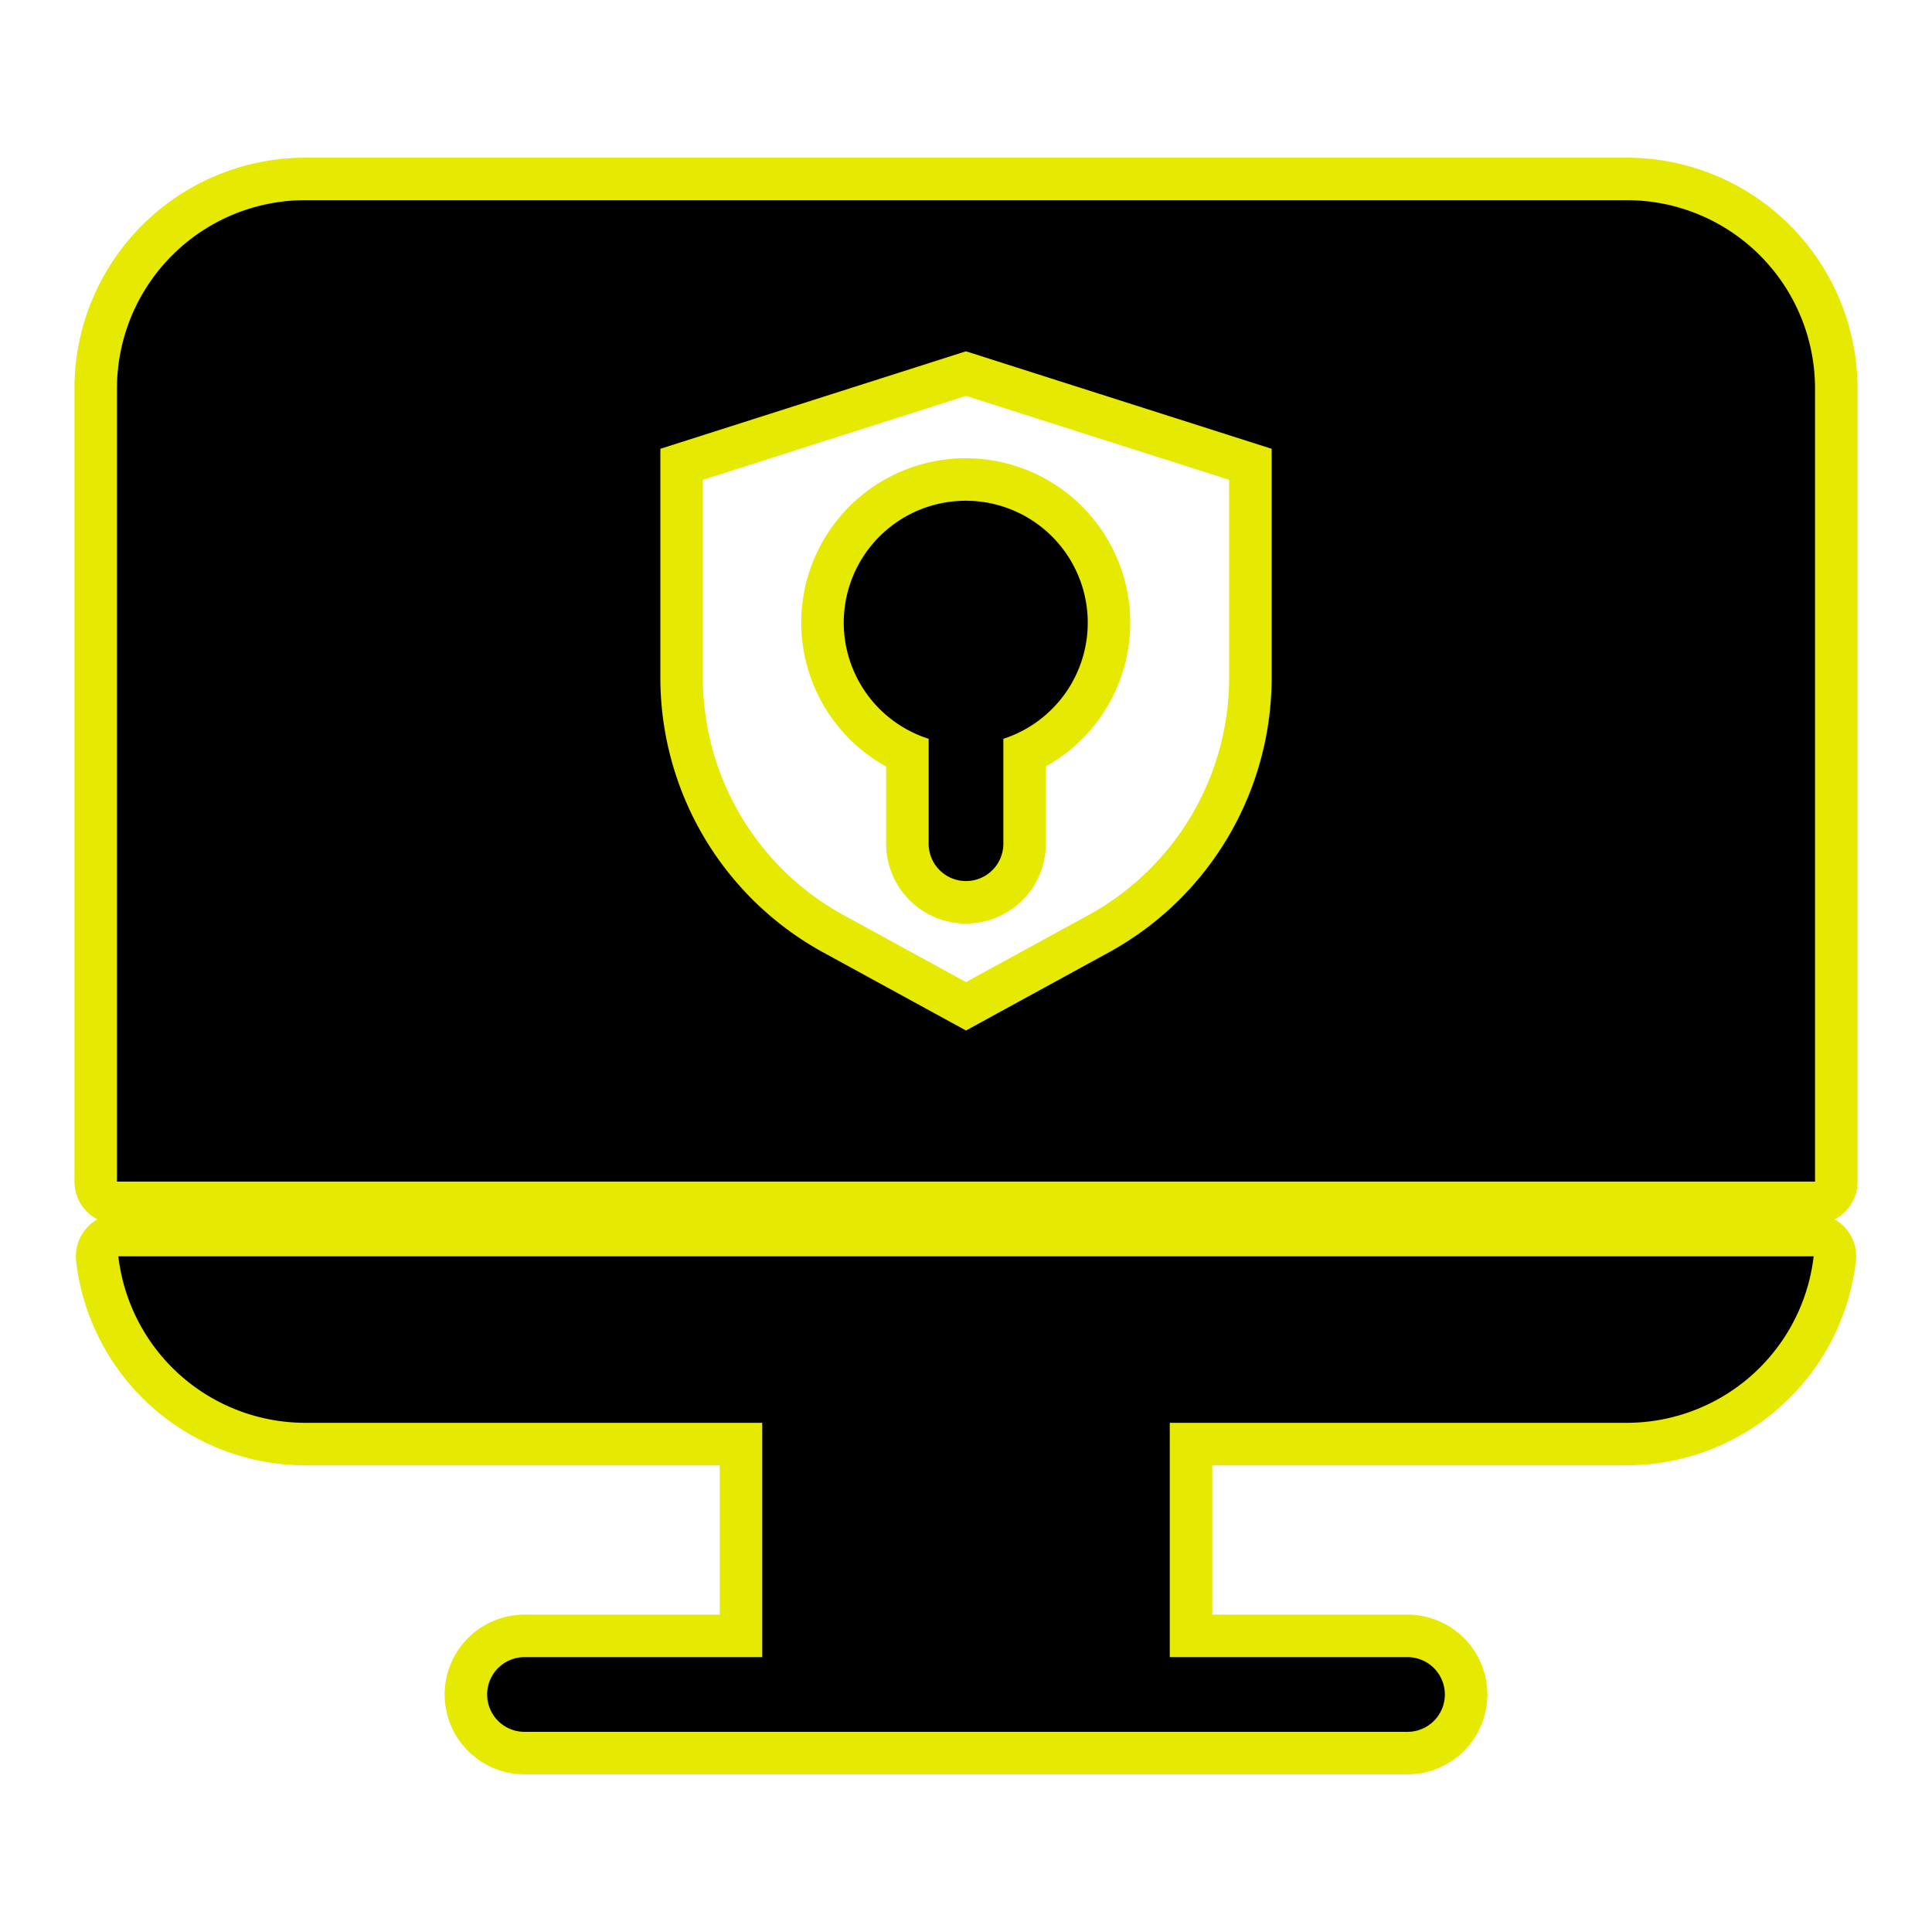
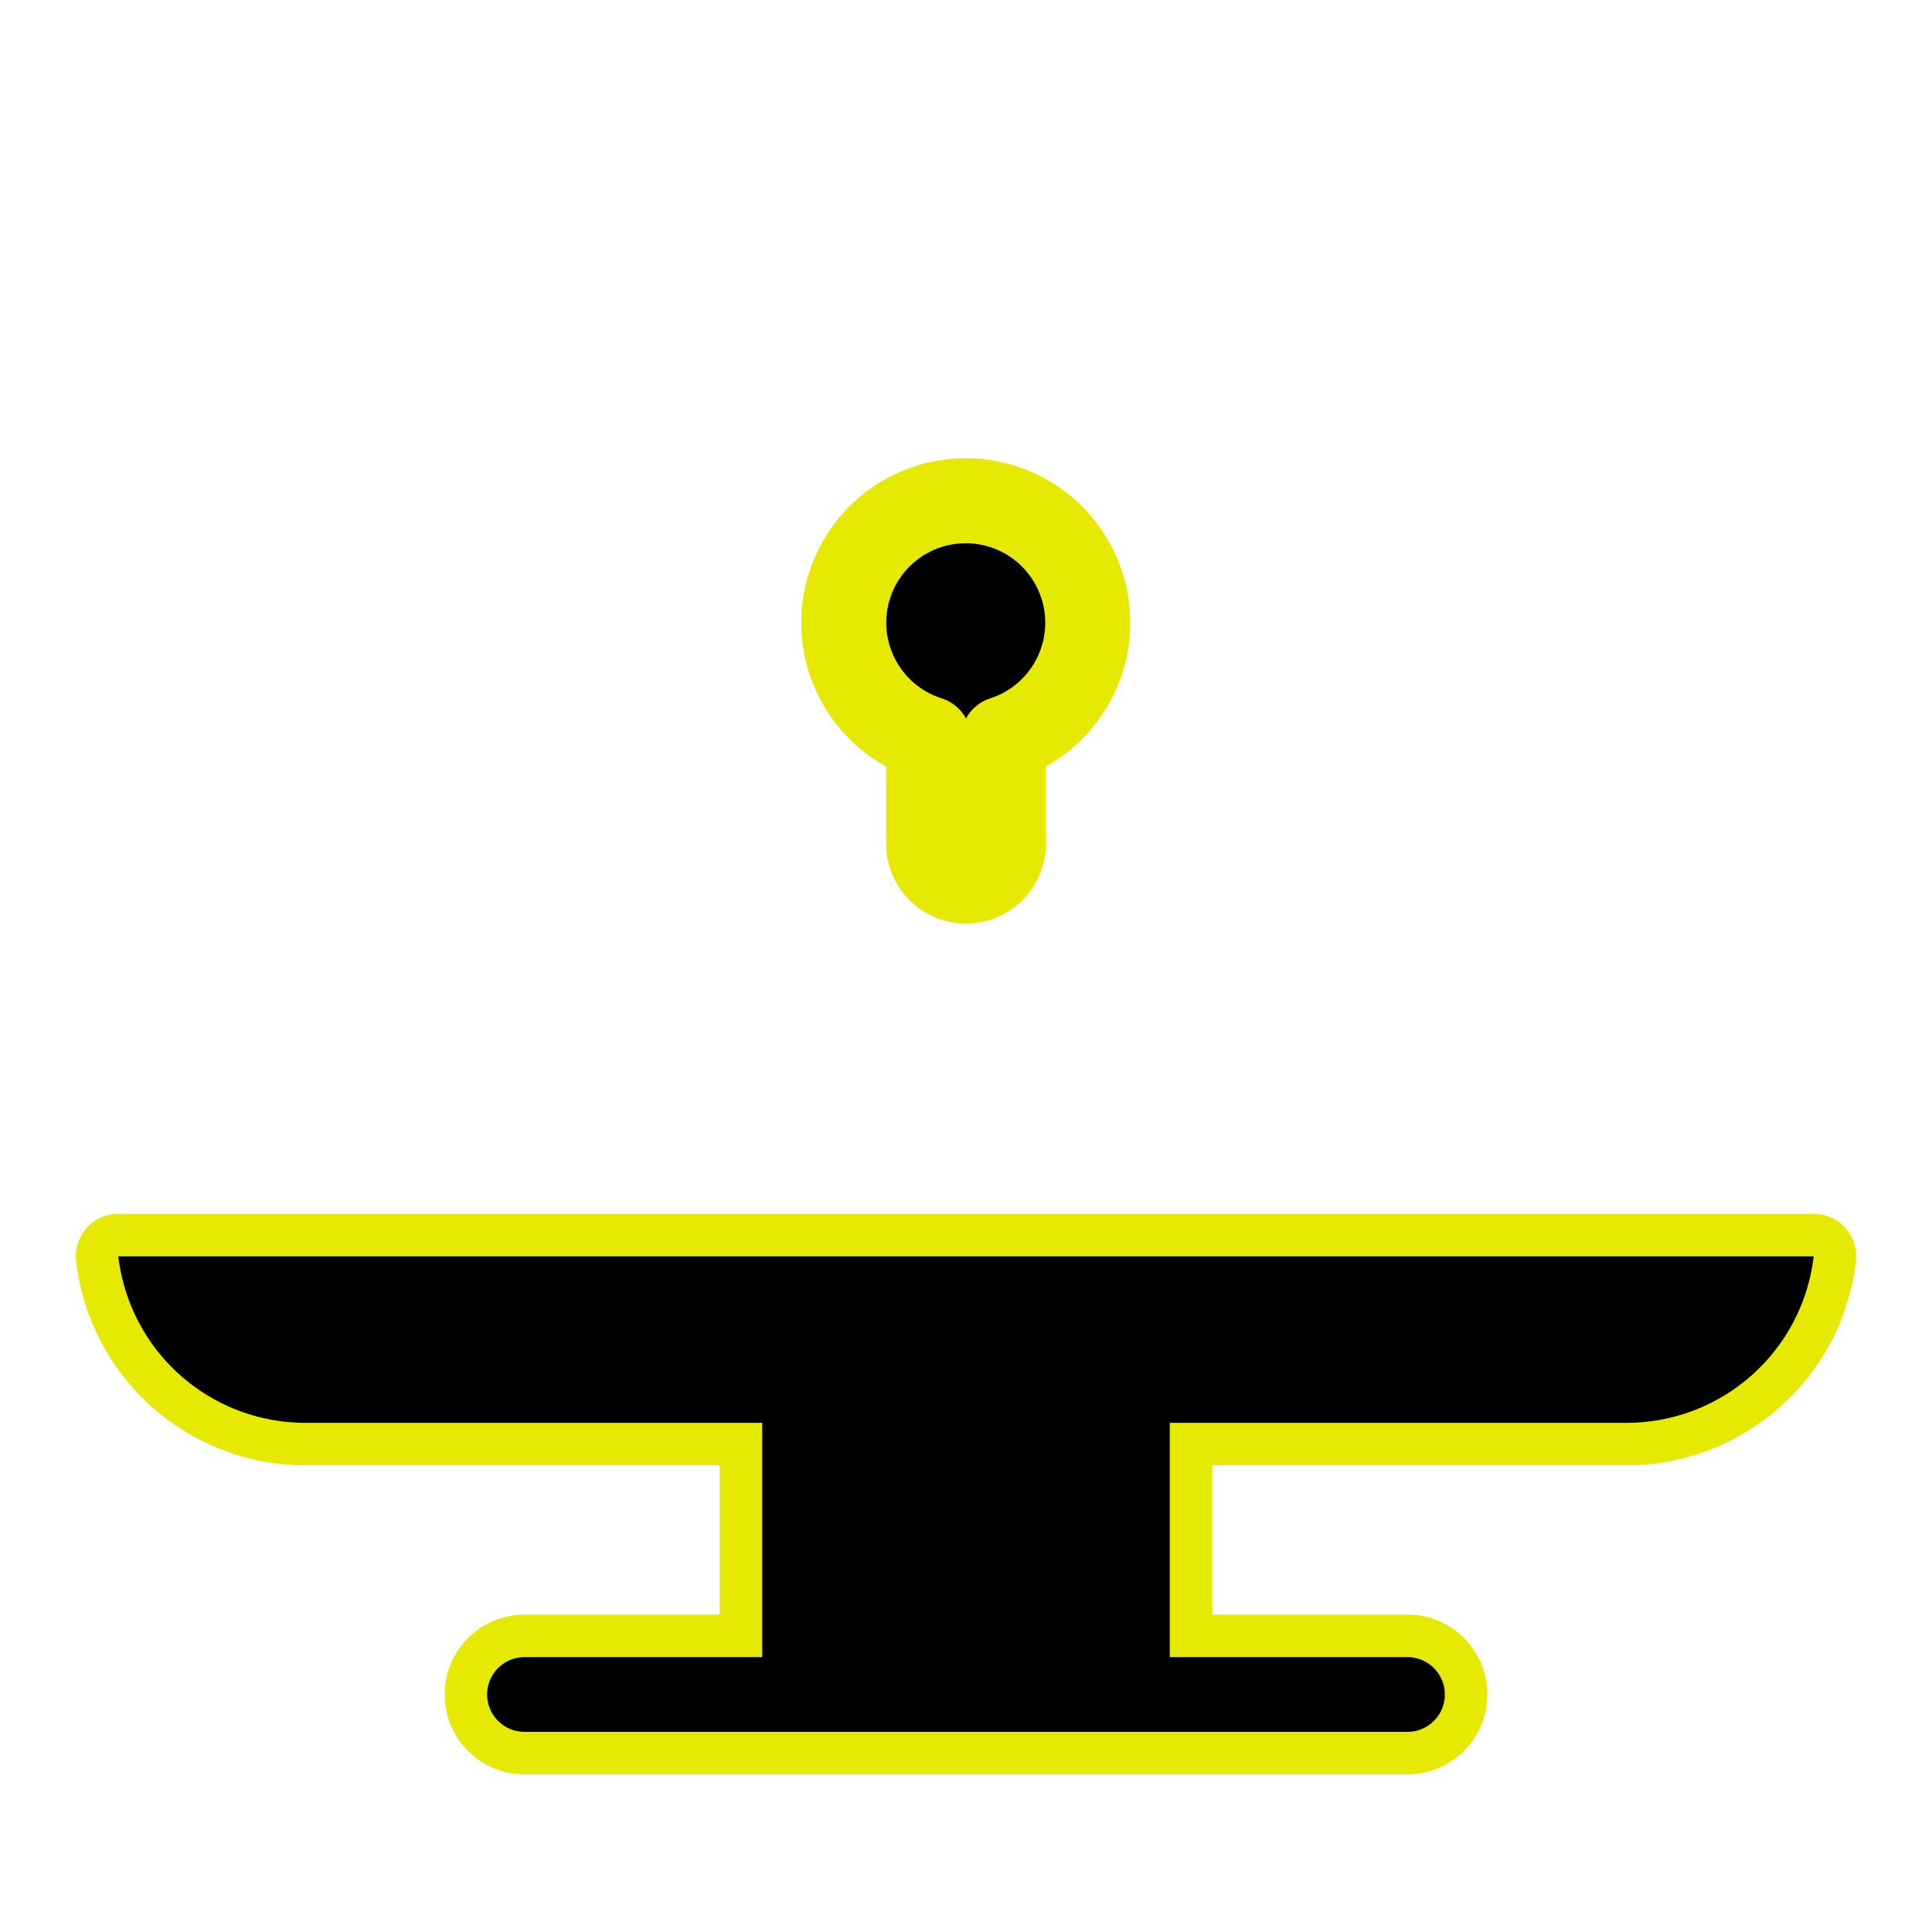
<svg xmlns="http://www.w3.org/2000/svg" fill="#000000" width="70px" height="70px" viewBox="0 0 512.00 512.00" stroke="#000000" stroke-width="0.005">
  <g id="SVGRepo_bgCarrier" stroke-width="0" />
  <g id="SVGRepo_tracerCarrier" stroke-linecap="round" stroke-linejoin="round" stroke="#e6e901" stroke-width="22.528">
    <g id="Cyber_security">
      <path d="M80.918,377.06H202V439.16H139a9.896,9.896,0,1,0,0,19.793H373a9.896,9.896,0,1,0,0-19.793H310V377.06H431.087A49.902,49.902,0,0,0,480.64,332.935H31.36A49.909,49.909,0,0,0,80.918,377.06Z" />
-       <path d="M431.087,53.047H80.918A49.918,49.918,0,0,0,31,102.964V313.142H481V102.964A49.914,49.914,0,0,0,431.087,53.047ZM337,179.583a83.01,83.01,0,0,1-43.181,72.832L256,273.095l-37.815-20.68A83.005,83.005,0,0,1,175,179.583V118.932l81-25.838,81,25.838Z" />
      <path d="M223.603,165.099a32.325,32.325,0,0,0,22.5,30.688V223.59a9.896,9.896,0,1,0,19.793,0V195.787a32.329,32.329,0,1,0-42.293-30.688Z" />
    </g>
  </g>
  <g id="SVGRepo_iconCarrier">
    <g id="Cyber_security">
      <path d="M80.918,377.06H202V439.16H139a9.896,9.896,0,1,0,0,19.793H373a9.896,9.896,0,1,0,0-19.793H310V377.06H431.087A49.902,49.902,0,0,0,480.64,332.935H31.36A49.909,49.909,0,0,0,80.918,377.06Z" />
-       <path d="M431.087,53.047H80.918A49.918,49.918,0,0,0,31,102.964V313.142H481V102.964A49.914,49.914,0,0,0,431.087,53.047ZM337,179.583a83.01,83.01,0,0,1-43.181,72.832L256,273.095l-37.815-20.68A83.005,83.005,0,0,1,175,179.583V118.932l81-25.838,81,25.838Z" />
-       <path d="M223.603,165.099a32.325,32.325,0,0,0,22.5,30.688V223.59a9.896,9.896,0,1,0,19.793,0V195.787a32.329,32.329,0,1,0-42.293-30.688Z" />
    </g>
  </g>
</svg>